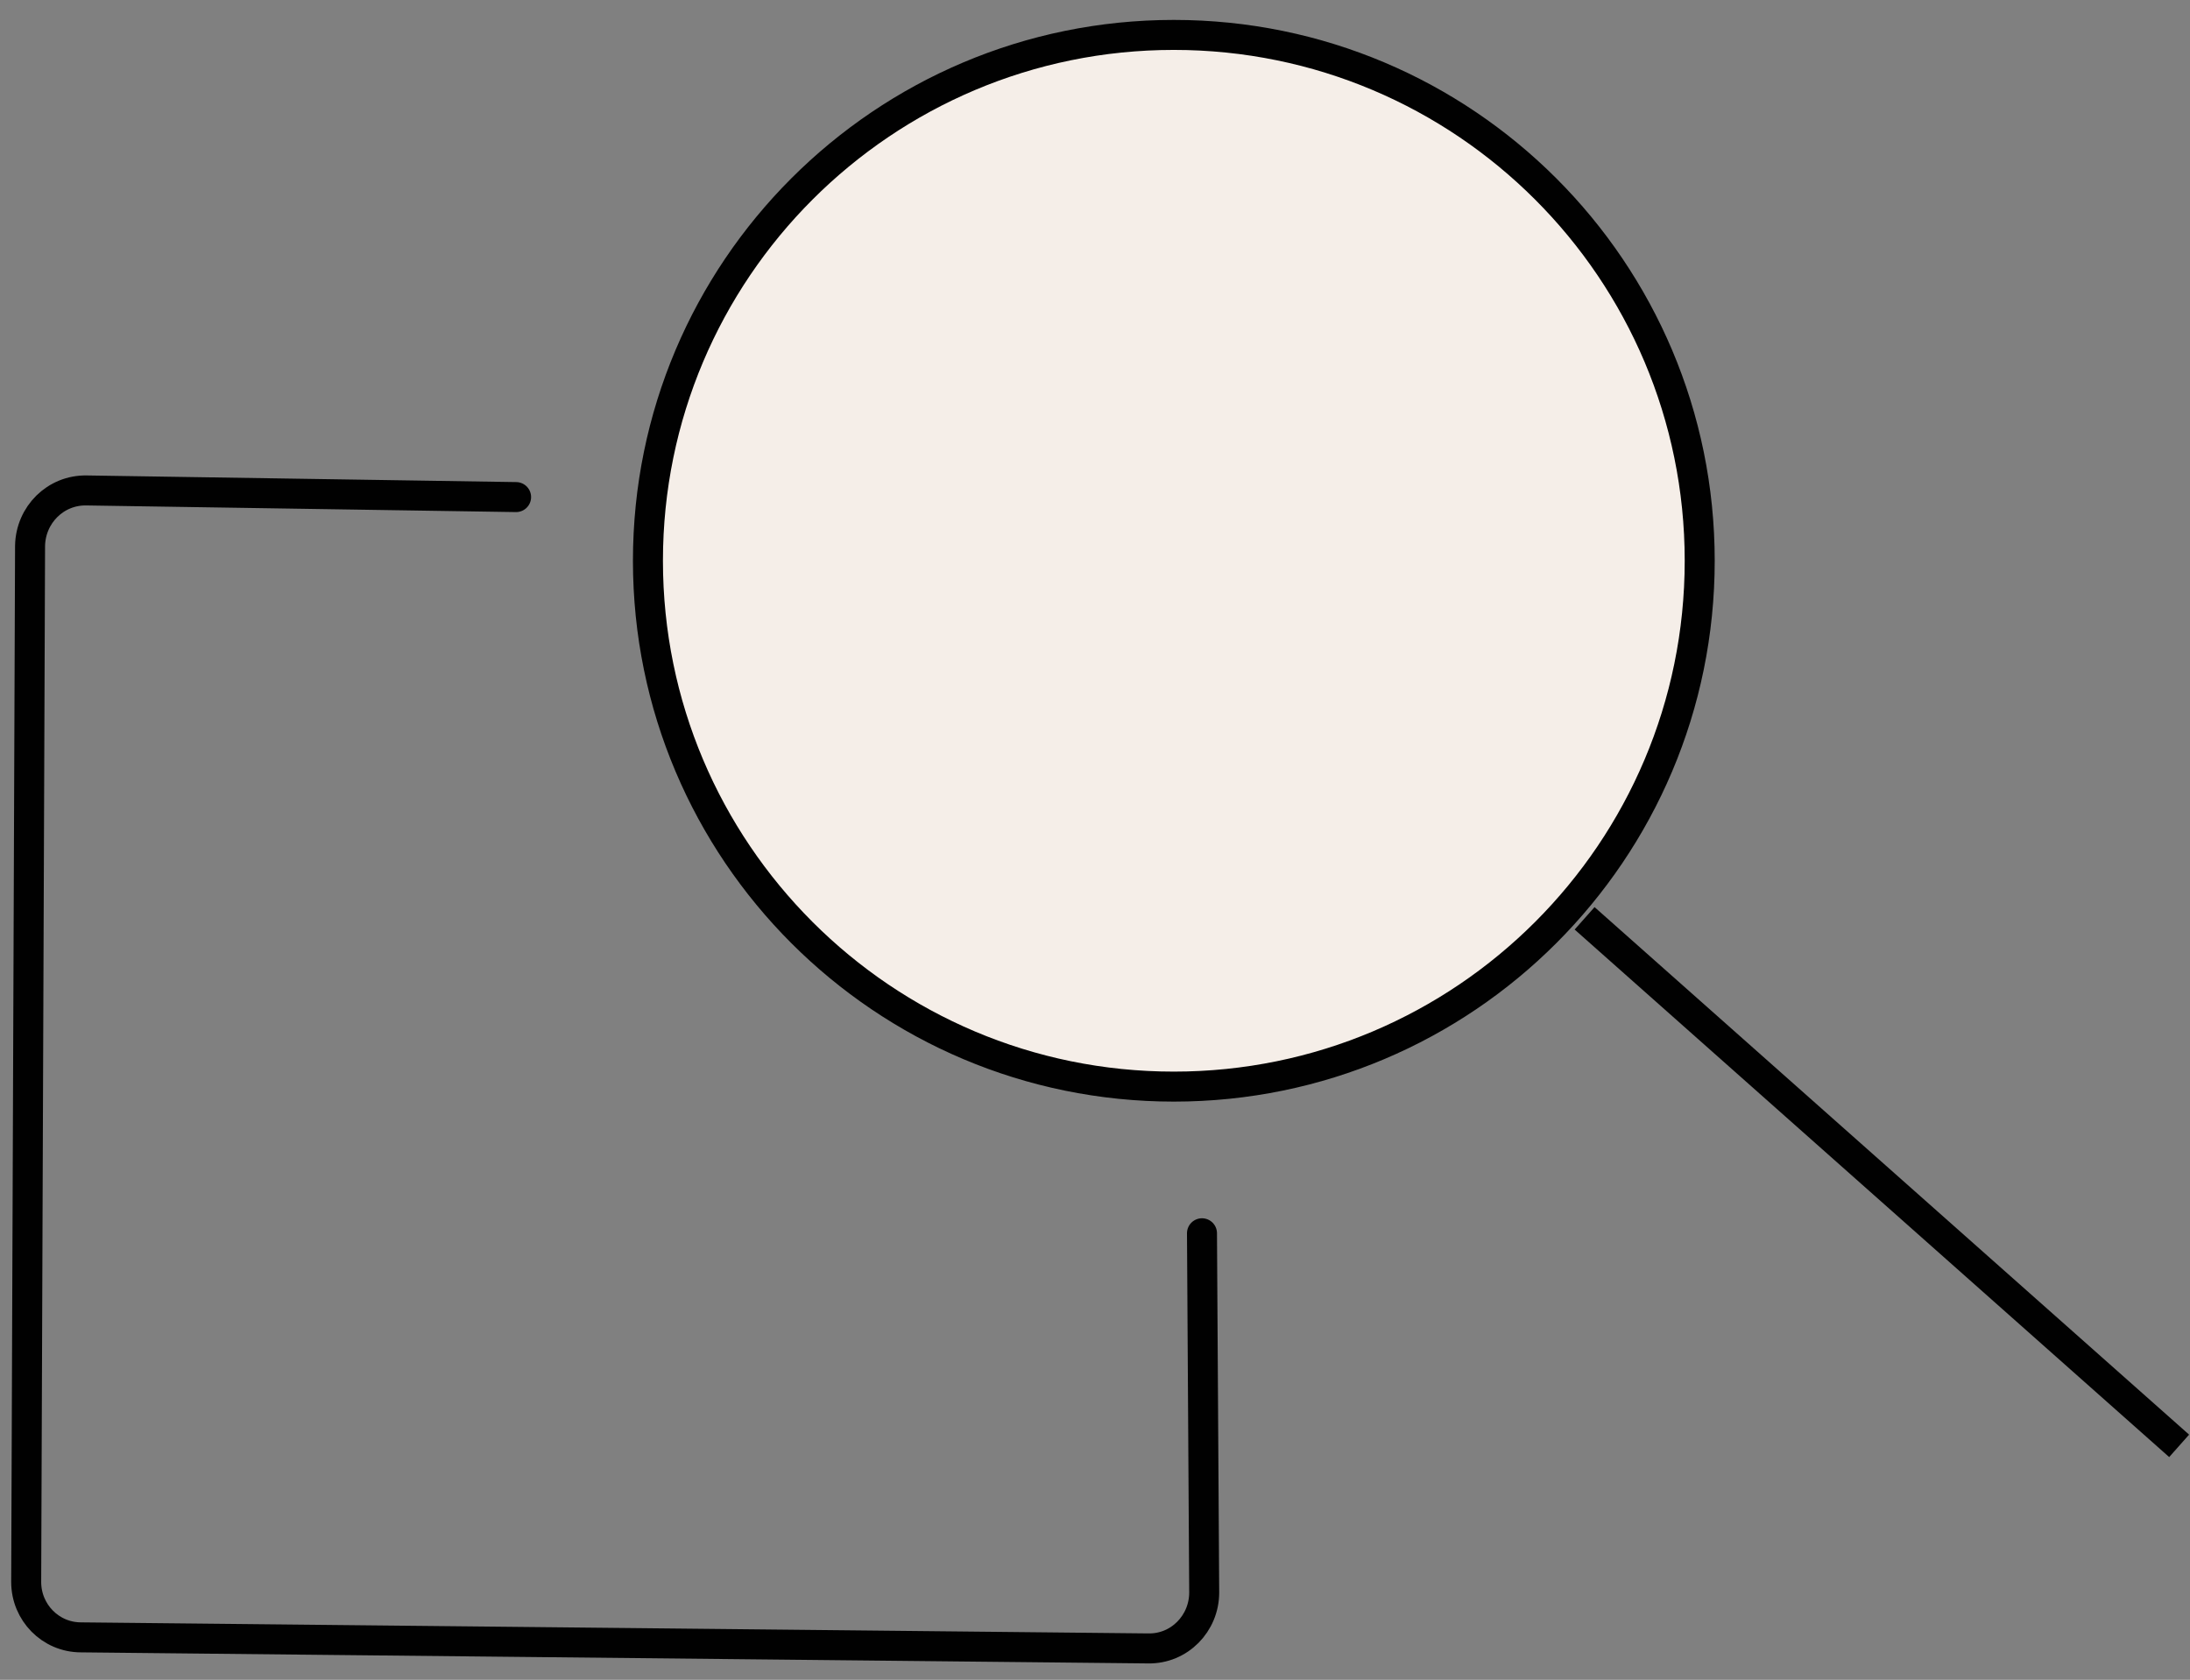
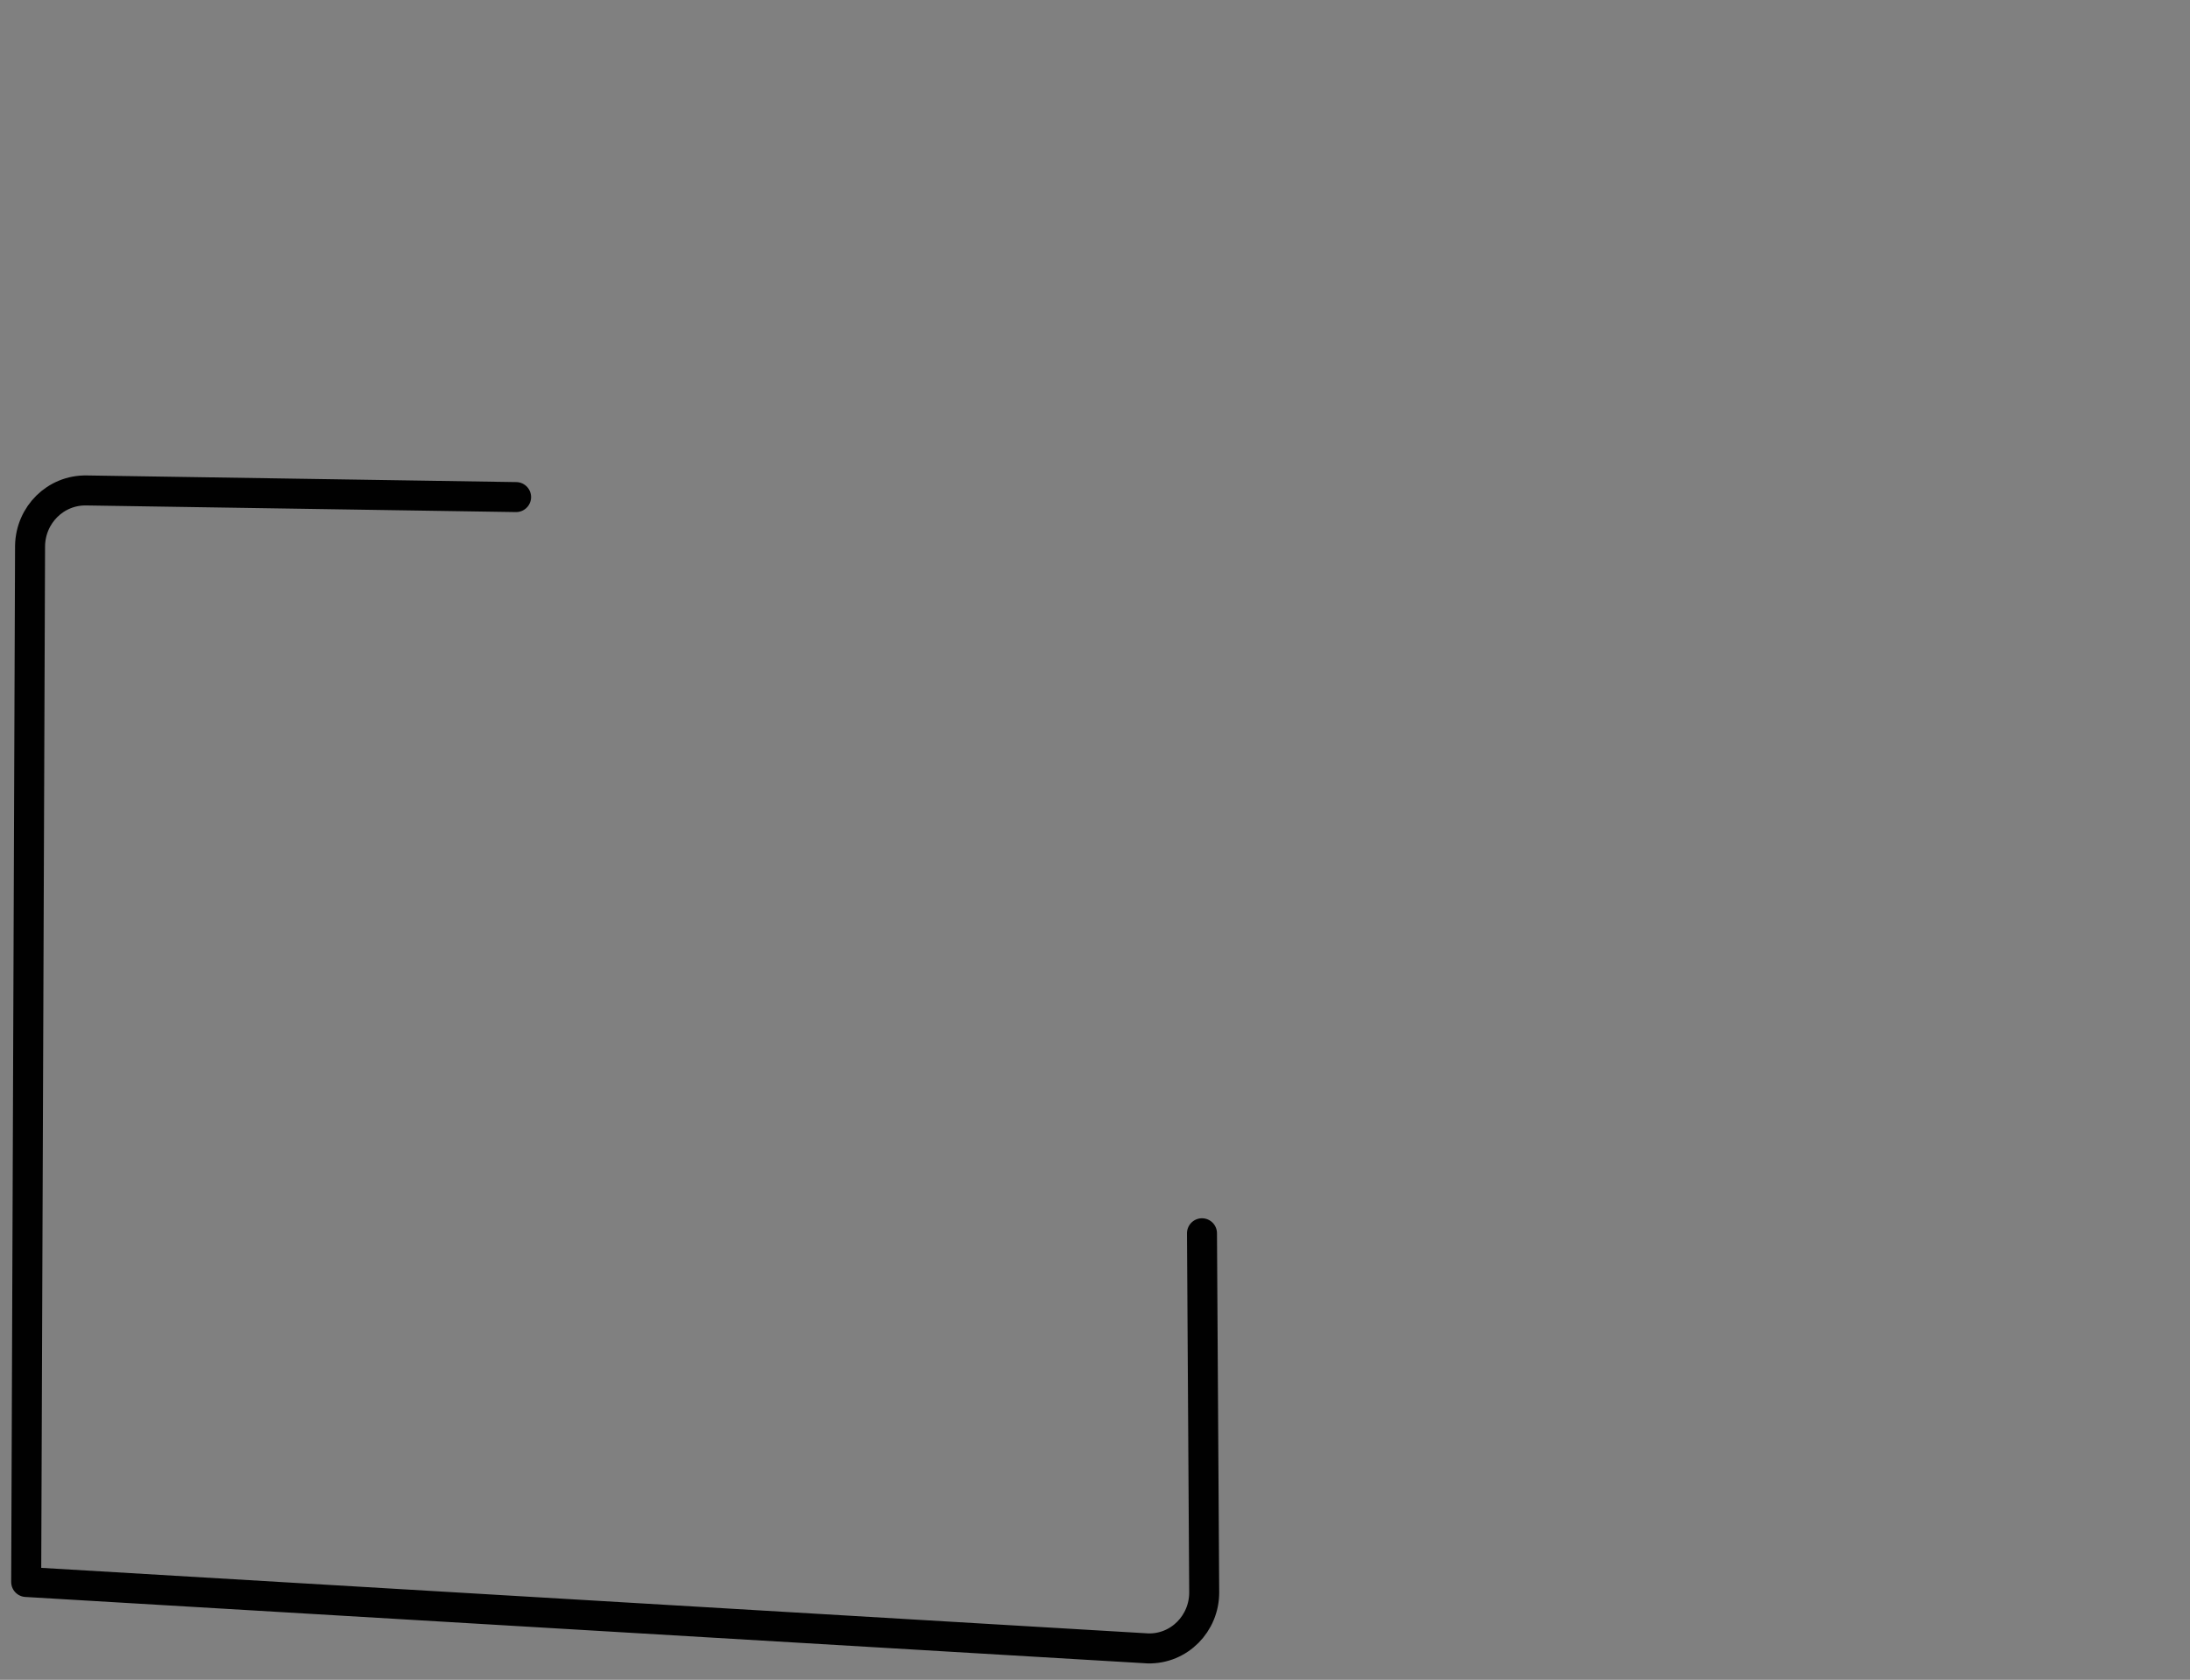
<svg xmlns="http://www.w3.org/2000/svg" width="73" height="56" viewBox="0 0 73 56" fill="none">
  <rect x="0" y="0" width="73" height="56" fill="#808080" stroke="none" />
-   <path d="M39.127 36.224C48.809 36.224 56.657 28.375 56.657 18.694C56.657 9.012 48.809 1.164 39.127 1.164C29.446 1.164 21.598 9.012 21.598 18.694C21.598 28.375 29.446 36.224 39.127 36.224Z" fill="#F5EEE8" stroke="#010101" stroke-miterlimit="10" />
-   <path d="M52.82 30.614L72.638 48.2" stroke="#010101" stroke-miterlimit="10" />
-   <path d="M17.203 16.571L2.884 16.35C1.851 16.331 1.021 17.162 1.002 18.195L0.873 52.738C0.873 53.753 1.685 54.584 2.7 54.584L38.276 54.953C39.31 54.971 40.14 54.122 40.14 53.089L40.066 41.113" stroke="#010101" stroke-miterlimit="10" stroke-linecap="round" stroke-linejoin="round" />
+   <path d="M17.203 16.571L2.884 16.35C1.851 16.331 1.021 17.162 1.002 18.195L0.873 52.738L38.276 54.953C39.31 54.971 40.14 54.122 40.14 53.089L40.066 41.113" stroke="#010101" stroke-miterlimit="10" stroke-linecap="round" stroke-linejoin="round" />
</svg>